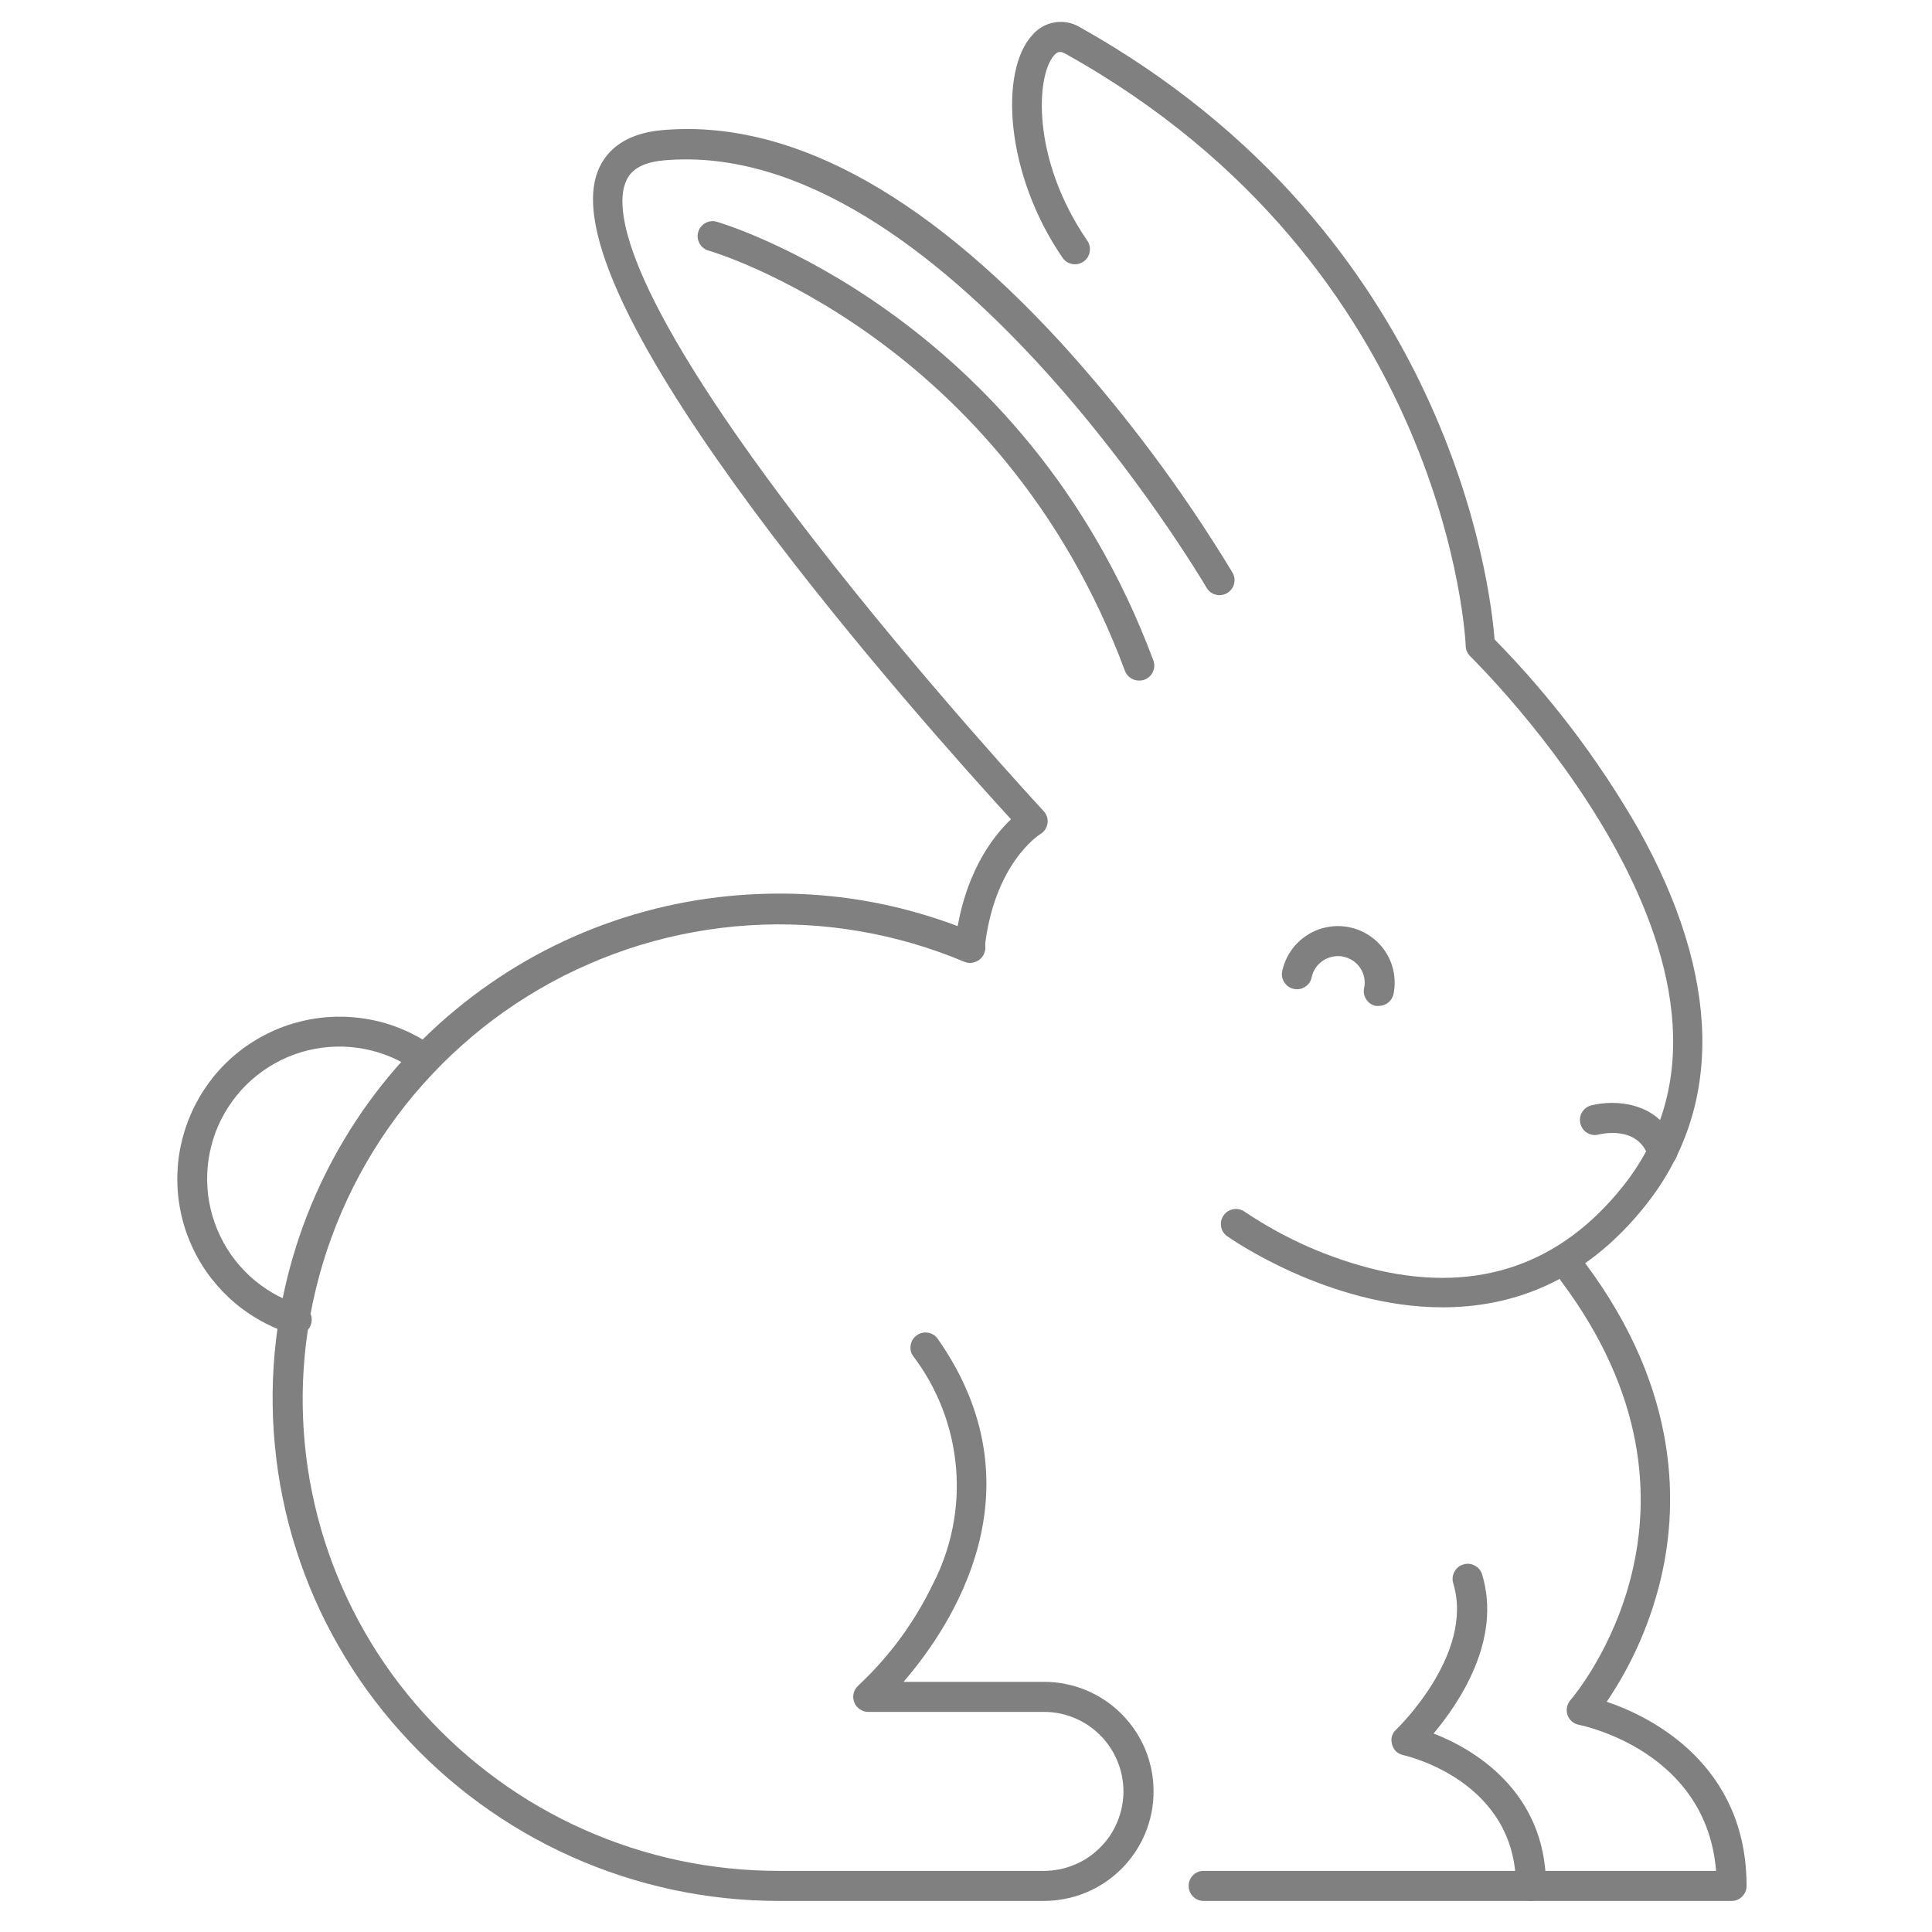
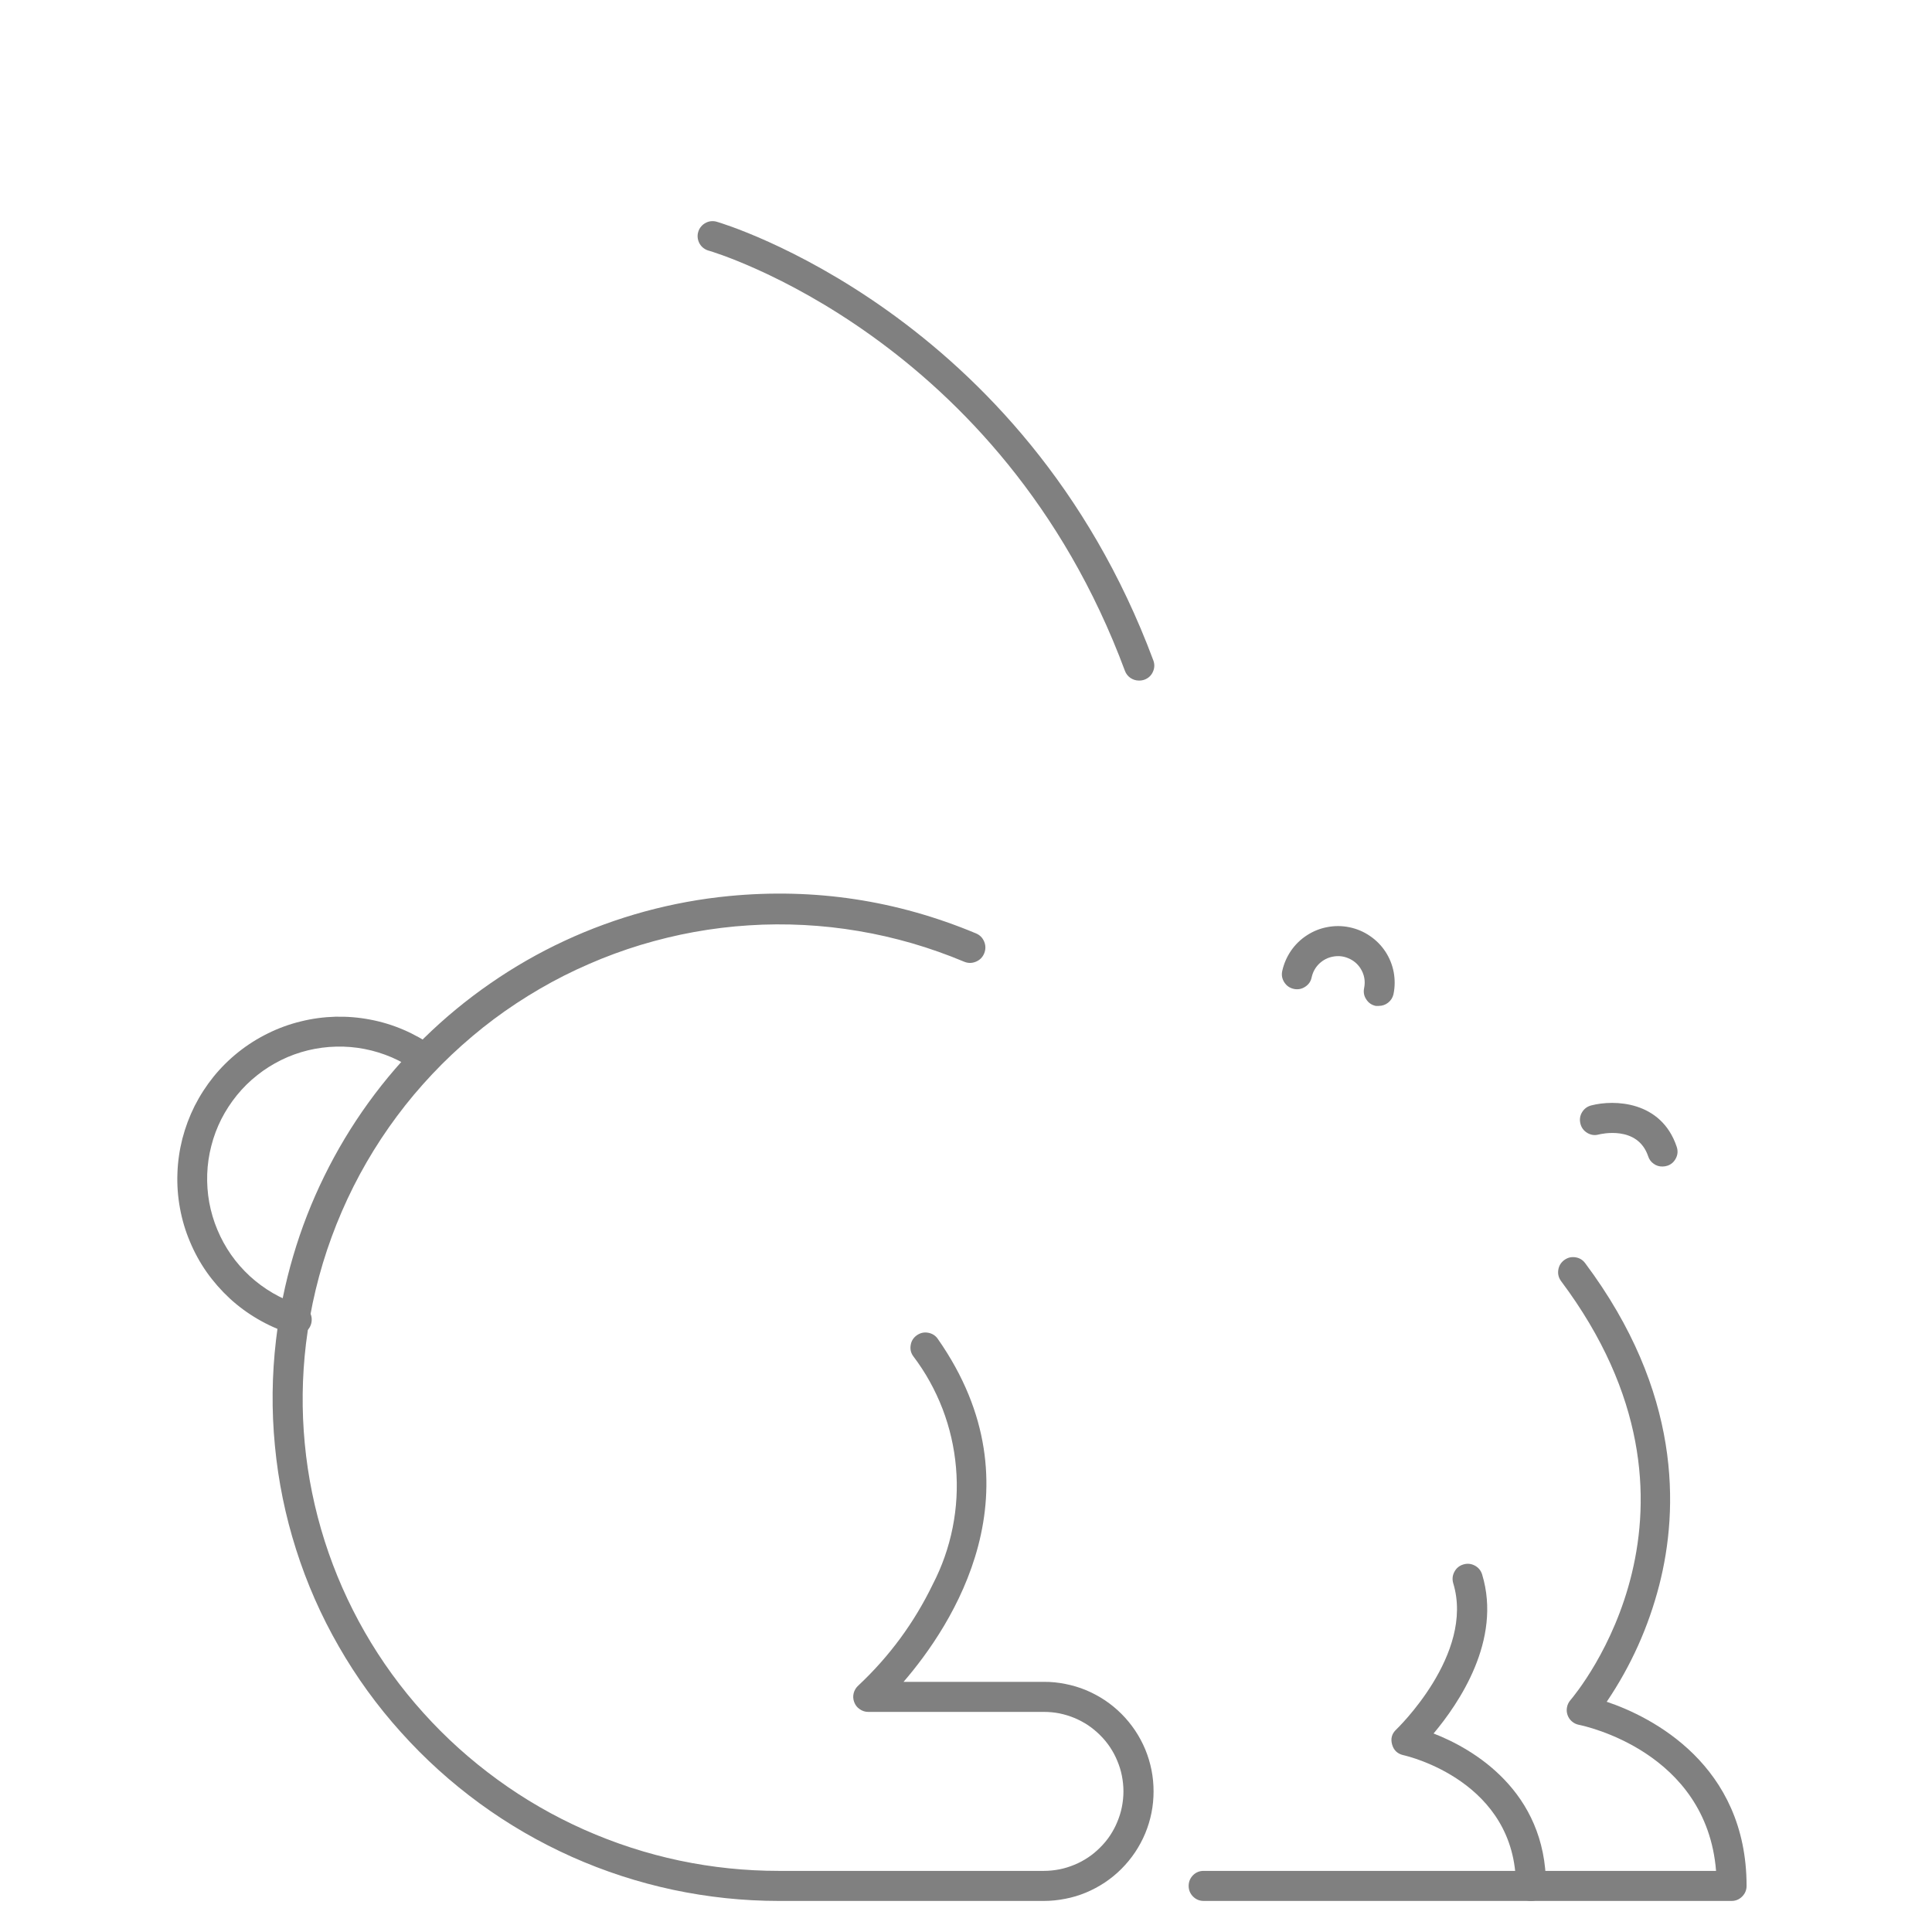
<svg xmlns="http://www.w3.org/2000/svg" version="1.0" preserveAspectRatio="xMidYMid meet" height="150" viewBox="0 0 112.5 112.5" zoomAndPan="magnify" width="150">
  <path fill-rule="nonzero" fill-opacity="1" d="M 60.789 110.691 L 45.352 110.691 C 43.277 110.691 41.223 110.473 39.191 110.043 C 37.16 109.609 35.195 108.969 33.301 108.125 C 31.406 107.277 29.617 106.242 27.941 105.02 C 26.262 103.793 24.73 102.41 23.344 100.863 C 21.961 99.328 20.754 97.664 19.727 95.871 C 18.695 94.078 17.867 92.195 17.242 90.227 C 16.613 88.254 16.203 86.242 16.008 84.184 C 15.809 82.125 15.832 80.07 16.074 78.016 C 16.27 76.359 16.602 74.73 17.074 73.133 C 17.543 71.535 18.148 69.984 18.883 68.488 C 19.617 66.992 20.473 65.566 21.449 64.215 C 22.426 62.863 23.512 61.605 24.703 60.438 C 25.895 59.27 27.176 58.215 28.547 57.266 C 29.918 56.316 31.359 55.488 32.871 54.785 C 34.383 54.082 35.945 53.512 37.551 53.074 C 39.16 52.637 40.797 52.336 42.457 52.176 C 47.426 51.699 52.215 52.422 56.824 54.348 C 57.051 54.441 57.215 54.602 57.309 54.832 C 57.402 55.059 57.402 55.285 57.309 55.516 C 57.215 55.742 57.055 55.906 56.824 56 C 56.598 56.094 56.371 56.094 56.141 56 C 55.156 55.586 54.148 55.23 53.121 54.93 C 52.09 54.633 51.051 54.391 49.996 54.215 C 48.938 54.035 47.875 53.918 46.809 53.863 C 45.738 53.809 44.672 53.812 43.602 53.883 C 42.535 53.949 41.473 54.082 40.422 54.27 C 39.367 54.461 38.328 54.715 37.305 55.023 C 36.281 55.336 35.277 55.703 34.297 56.133 C 33.312 56.559 32.359 57.039 31.434 57.578 C 30.508 58.117 29.617 58.703 28.758 59.344 C 27.902 59.984 27.086 60.676 26.305 61.41 C 25.527 62.145 24.797 62.922 24.105 63.742 C 23.418 64.562 22.781 65.418 22.191 66.312 C 21.602 67.207 21.066 68.133 20.586 69.086 C 20.105 70.043 19.68 71.023 19.312 72.027 C 18.941 73.035 18.633 74.059 18.383 75.098 C 18.133 76.137 17.945 77.191 17.816 78.254 C 17.586 80.184 17.562 82.117 17.746 84.051 C 17.93 85.988 18.316 87.879 18.906 89.734 C 19.496 91.586 20.277 93.355 21.242 95.039 C 22.211 96.727 23.348 98.293 24.648 99.734 C 25.953 101.188 27.398 102.484 28.977 103.633 C 30.555 104.781 32.234 105.75 34.02 106.543 C 35.805 107.336 37.648 107.934 39.559 108.34 C 41.469 108.742 43.398 108.941 45.352 108.941 L 60.789 108.941 C 61.09 108.941 61.391 108.91 61.691 108.852 C 61.988 108.793 62.277 108.703 62.559 108.586 C 62.84 108.473 63.105 108.328 63.359 108.16 C 63.613 107.992 63.844 107.797 64.059 107.582 C 64.277 107.367 64.469 107.137 64.637 106.883 C 64.805 106.629 64.949 106.363 65.062 106.082 C 65.18 105.801 65.27 105.512 65.328 105.215 C 65.387 104.914 65.418 104.613 65.418 104.312 C 65.418 104.008 65.387 103.707 65.328 103.406 C 65.27 103.109 65.18 102.82 65.062 102.539 C 64.949 102.258 64.805 101.992 64.637 101.738 C 64.469 101.488 64.277 101.254 64.059 101.039 C 63.844 100.824 63.613 100.633 63.359 100.461 C 63.105 100.293 62.84 100.152 62.559 100.035 C 62.277 99.918 61.988 99.832 61.691 99.77 C 61.391 99.711 61.09 99.684 60.789 99.684 L 50.559 99.684 C 50.375 99.684 50.207 99.629 50.059 99.523 C 49.906 99.422 49.801 99.281 49.738 99.109 C 49.676 98.938 49.664 98.766 49.711 98.586 C 49.758 98.41 49.852 98.262 49.988 98.141 C 51.793 96.449 53.234 94.488 54.312 92.262 C 54.855 91.215 55.242 90.109 55.473 88.953 C 55.703 87.793 55.77 86.629 55.668 85.453 C 55.566 84.273 55.305 83.137 54.883 82.035 C 54.457 80.934 53.891 79.91 53.176 78.969 C 53.035 78.773 52.988 78.555 53.031 78.316 C 53.07 78.078 53.191 77.891 53.391 77.75 C 53.59 77.613 53.805 77.562 54.043 77.605 C 54.281 77.648 54.473 77.766 54.609 77.965 C 60.734 86.715 55.422 94.676 52.613 97.934 L 60.789 97.934 C 61.207 97.93 61.621 97.973 62.031 98.055 C 62.445 98.137 62.844 98.254 63.23 98.414 C 63.617 98.574 63.984 98.773 64.336 99.004 C 64.684 99.238 65.004 99.5 65.301 99.797 C 65.598 100.094 65.863 100.418 66.098 100.766 C 66.328 101.113 66.527 101.48 66.688 101.867 C 66.848 102.254 66.969 102.656 67.051 103.066 C 67.133 103.477 67.172 103.891 67.172 104.312 C 67.172 104.73 67.133 105.145 67.051 105.555 C 66.969 105.969 66.848 106.367 66.688 106.754 C 66.527 107.141 66.328 107.508 66.098 107.855 C 65.863 108.203 65.598 108.527 65.301 108.824 C 65.004 109.121 64.684 109.383 64.336 109.617 C 63.984 109.848 63.617 110.047 63.23 110.207 C 62.844 110.367 62.445 110.488 62.031 110.566 C 61.621 110.648 61.207 110.691 60.789 110.691 Z M 60.789 110.691" fill="#808080" />
  <path fill-rule="nonzero" fill-opacity="1" d="M 100.828 110.691 L 70.09 110.691 C 69.848 110.691 69.641 110.605 69.469 110.434 C 69.301 110.262 69.215 110.055 69.215 109.816 C 69.215 109.574 69.301 109.367 69.469 109.195 C 69.641 109.023 69.848 108.941 70.09 108.941 L 99.926 108.941 C 99.367 101.992 92.246 100.496 91.93 100.434 C 91.777 100.402 91.645 100.336 91.527 100.234 C 91.41 100.133 91.328 100.008 91.277 99.863 C 91.227 99.715 91.215 99.566 91.246 99.414 C 91.273 99.262 91.34 99.125 91.438 99.008 C 91.824 98.555 100.801 87.824 90.906 74.605 C 90.762 74.41 90.703 74.195 90.738 73.953 C 90.773 73.715 90.887 73.523 91.078 73.379 C 91.273 73.234 91.488 73.176 91.73 73.211 C 91.969 73.246 92.16 73.359 92.305 73.555 C 97.914 81.055 97.75 87.879 96.621 92.289 C 95.992 94.734 94.973 97.004 93.559 99.094 C 96.184 99.973 101.703 102.77 101.703 109.816 C 101.703 110.055 101.617 110.262 101.445 110.434 C 101.277 110.605 101.07 110.691 100.828 110.691 Z M 100.828 110.691" fill="#808080" />
-   <path fill-rule="nonzero" fill-opacity="1" d="M 84 76.125 C 77.301 76.125 71.516 72.031 71.426 71.961 C 71.242 71.816 71.133 71.629 71.102 71.395 C 71.07 71.164 71.121 70.953 71.258 70.762 C 71.398 70.57 71.582 70.453 71.812 70.414 C 72.043 70.371 72.254 70.414 72.453 70.543 C 74.867 72.168 77.492 73.316 80.328 73.984 C 86.109 75.277 90.887 73.625 94.512 69.066 C 104.449 56.562 85.812 38.441 85.621 38.223 C 85.449 38.055 85.355 37.855 85.348 37.617 C 85.348 37.398 84.359 15.574 62.047 3.133 C 61.723 2.949 61.566 3.02 61.391 3.211 C 60.324 4.383 60.043 9.25 63.309 14.008 C 63.449 14.207 63.496 14.43 63.453 14.668 C 63.41 14.906 63.289 15.098 63.086 15.234 C 62.887 15.371 62.664 15.418 62.426 15.371 C 62.188 15.324 62 15.199 61.863 14.996 C 58.531 10.133 58.18 4.141 60.113 2.039 C 60.281 1.84 60.48 1.68 60.707 1.551 C 60.934 1.422 61.176 1.34 61.434 1.301 C 61.688 1.258 61.945 1.266 62.199 1.316 C 62.453 1.371 62.691 1.465 62.914 1.602 C 84.449 13.684 86.801 34.258 87.027 37.23 C 90.277 40.543 93.059 44.203 95.375 48.223 C 100.223 56.859 100.375 64.453 95.824 70.184 C 92.211 74.734 87.93 76.125 84 76.125 Z M 84 76.125" fill="#808080" />
-   <path fill-rule="nonzero" fill-opacity="1" d="M 56.48 56 L 56.387 56 C 56.145 55.977 55.949 55.871 55.797 55.68 C 55.645 55.492 55.582 55.277 55.605 55.039 C 56.055 50.945 57.805 48.711 58.871 47.707 C 54.066 42.457 31.844 17.691 34.801 9.992 C 35.176 9.004 36.137 7.789 38.555 7.578 C 45.809 6.938 53.621 11.078 61.766 19.941 C 65.527 24.078 68.855 28.535 71.75 33.312 C 71.816 33.414 71.855 33.523 71.875 33.641 C 71.895 33.758 71.891 33.875 71.863 33.988 C 71.836 34.105 71.785 34.211 71.715 34.305 C 71.641 34.402 71.555 34.48 71.449 34.539 C 71.348 34.598 71.238 34.637 71.117 34.648 C 71 34.664 70.883 34.656 70.77 34.621 C 70.656 34.59 70.551 34.535 70.457 34.457 C 70.367 34.383 70.293 34.293 70.238 34.188 C 70.082 33.926 54.766 7.938 38.684 9.336 C 37.047 9.477 36.602 10.148 36.418 10.641 C 35.781 12.305 36.355 17.219 47.418 31.473 C 53.832 39.742 60.699 47.156 60.77 47.227 C 60.859 47.32 60.926 47.434 60.965 47.559 C 61.004 47.684 61.016 47.812 60.996 47.945 C 60.977 48.074 60.93 48.195 60.859 48.305 C 60.785 48.414 60.691 48.504 60.578 48.57 C 60.473 48.633 57.863 50.32 57.332 55.25 C 57.301 55.461 57.207 55.637 57.047 55.781 C 56.883 55.922 56.695 55.996 56.48 56 Z M 56.48 56" fill="#808080" />
  <path fill-rule="nonzero" fill-opacity="1" d="M 66.316 39.629 C 66.137 39.629 65.973 39.574 65.82 39.473 C 65.672 39.367 65.566 39.23 65.504 39.062 C 58.277 19.609 41.477 14.656 41.301 14.605 C 41.184 14.578 41.078 14.527 40.98 14.457 C 40.883 14.387 40.805 14.301 40.742 14.195 C 40.684 14.094 40.645 13.98 40.629 13.863 C 40.613 13.742 40.621 13.625 40.656 13.512 C 40.688 13.395 40.742 13.289 40.82 13.199 C 40.895 13.105 40.988 13.031 41.094 12.977 C 41.199 12.918 41.312 12.887 41.434 12.879 C 41.551 12.871 41.668 12.887 41.781 12.926 C 41.957 12.977 59.598 18.176 67.156 38.449 C 67.242 38.676 67.234 38.898 67.133 39.121 C 67.035 39.34 66.867 39.492 66.641 39.578 C 66.535 39.613 66.43 39.633 66.316 39.629 Z M 66.316 39.629" fill="#808080" />
  <path fill-rule="nonzero" fill-opacity="1" d="M 96.805 67.926 C 96.613 67.93 96.445 67.875 96.293 67.766 C 96.137 67.656 96.031 67.512 95.973 67.332 C 95.359 65.504 93.188 66.039 93.094 66.062 C 92.855 66.125 92.637 66.094 92.426 65.969 C 92.219 65.844 92.082 65.66 92.027 65.426 C 91.969 65.191 92 64.969 92.125 64.762 C 92.25 64.559 92.43 64.426 92.664 64.367 C 93.984 64.023 96.734 64.094 97.633 66.773 C 97.711 67.004 97.699 67.227 97.59 67.441 C 97.48 67.66 97.312 67.809 97.082 67.883 C 96.992 67.91 96.898 67.926 96.805 67.926 Z M 96.805 67.926" fill="#808080" />
  <path fill-rule="nonzero" fill-opacity="1" d="M 80.281 58.574 L 80.109 58.574 C 79.871 58.523 79.688 58.398 79.555 58.191 C 79.422 57.988 79.383 57.77 79.434 57.531 C 79.516 57.117 79.441 56.734 79.215 56.379 C 79.043 56.117 78.809 55.922 78.52 55.801 C 78.23 55.676 77.934 55.645 77.625 55.703 C 77.316 55.758 77.047 55.898 76.82 56.113 C 76.594 56.332 76.449 56.594 76.379 56.902 C 76.332 57.141 76.207 57.324 76.004 57.457 C 75.805 57.59 75.586 57.633 75.348 57.586 C 75.109 57.535 74.922 57.41 74.789 57.207 C 74.656 57.004 74.613 56.781 74.664 56.543 C 74.758 56.117 74.93 55.723 75.176 55.359 C 75.426 55 75.734 54.699 76.102 54.461 C 76.469 54.223 76.867 54.062 77.297 53.984 C 77.727 53.902 78.156 53.906 78.586 53.996 C 79.016 54.086 79.41 54.254 79.77 54.5 C 80.133 54.746 80.434 55.051 80.676 55.418 C 80.914 55.785 81.074 56.184 81.156 56.613 C 81.234 57.043 81.23 57.473 81.141 57.898 C 81.094 58.098 80.988 58.262 80.828 58.387 C 80.668 58.512 80.488 58.574 80.281 58.574 Z M 80.281 58.574" fill="#808080" />
  <path fill-rule="nonzero" fill-opacity="1" d="M 17.133 77.641 C 17.043 77.652 16.953 77.652 16.863 77.641 C 16.215 77.43 15.594 77.152 15.008 76.809 C 14.418 76.465 13.871 76.062 13.371 75.602 C 12.871 75.137 12.426 74.629 12.031 74.07 C 11.641 73.512 11.316 72.918 11.055 72.289 C 10.789 71.66 10.598 71.008 10.477 70.34 C 10.355 69.668 10.305 68.992 10.332 68.312 C 10.355 67.629 10.453 66.961 10.621 66.301 C 10.793 65.641 11.031 65.004 11.336 64.395 C 11.645 63.789 12.012 63.219 12.441 62.688 C 12.871 62.16 13.352 61.684 13.887 61.258 C 14.418 60.836 14.992 60.473 15.605 60.172 C 16.215 59.871 16.852 59.637 17.516 59.477 C 18.176 59.312 18.848 59.223 19.527 59.203 C 20.211 59.188 20.887 59.242 21.555 59.371 C 22.223 59.496 22.871 59.695 23.5 59.965 C 24.125 60.234 24.715 60.566 25.27 60.961 C 25.469 61.102 25.586 61.293 25.629 61.531 C 25.668 61.77 25.617 61.988 25.477 62.184 C 25.336 62.383 25.148 62.5 24.91 62.539 C 24.672 62.578 24.453 62.531 24.254 62.391 C 23.805 62.062 23.324 61.793 22.812 61.57 C 22.301 61.352 21.773 61.188 21.227 61.082 C 20.684 60.977 20.133 60.93 19.574 60.945 C 19.02 60.957 18.473 61.031 17.934 61.16 C 17.391 61.293 16.871 61.48 16.371 61.727 C 15.875 61.973 15.406 62.266 14.973 62.613 C 14.535 62.957 14.141 63.348 13.793 63.777 C 13.441 64.211 13.141 64.672 12.887 65.168 C 12.637 65.664 12.441 66.184 12.305 66.723 C 12.164 67.262 12.086 67.809 12.066 68.363 C 12.047 68.918 12.086 69.469 12.184 70.016 C 12.285 70.562 12.441 71.094 12.656 71.605 C 12.871 72.121 13.137 72.605 13.453 73.059 C 13.773 73.516 14.137 73.93 14.547 74.309 C 14.957 74.684 15.402 75.012 15.883 75.293 C 16.363 75.574 16.867 75.797 17.395 75.969 C 17.637 76.004 17.832 76.121 17.977 76.316 C 18.121 76.516 18.176 76.734 18.141 76.977 C 18.102 77.219 17.988 77.41 17.789 77.555 C 17.594 77.699 17.375 77.754 17.133 77.719 Z M 17.133 77.641" fill="#808080" />
  <path fill-rule="nonzero" fill-opacity="1" d="M 89.148 110.691 C 88.906 110.691 88.699 110.605 88.527 110.434 C 88.355 110.262 88.273 110.055 88.273 109.816 C 88.273 103.742 81.988 102.262 81.719 102.203 C 81.375 102.125 81.156 101.918 81.062 101.582 C 80.965 101.238 81.047 100.949 81.305 100.707 C 81.305 100.707 85.883 96.332 84.621 92.191 C 84.555 91.961 84.574 91.738 84.691 91.523 C 84.805 91.309 84.977 91.168 85.211 91.098 C 85.441 91.027 85.664 91.051 85.879 91.164 C 86.09 91.277 86.234 91.453 86.305 91.684 C 87.465 95.508 84.945 99.191 83.477 100.941 C 85.742 101.816 90.023 104.277 90.023 109.805 C 90.023 110.051 89.941 110.258 89.77 110.43 C 89.598 110.602 89.391 110.691 89.148 110.691 Z M 89.148 110.691" fill="#808080" />
</svg>